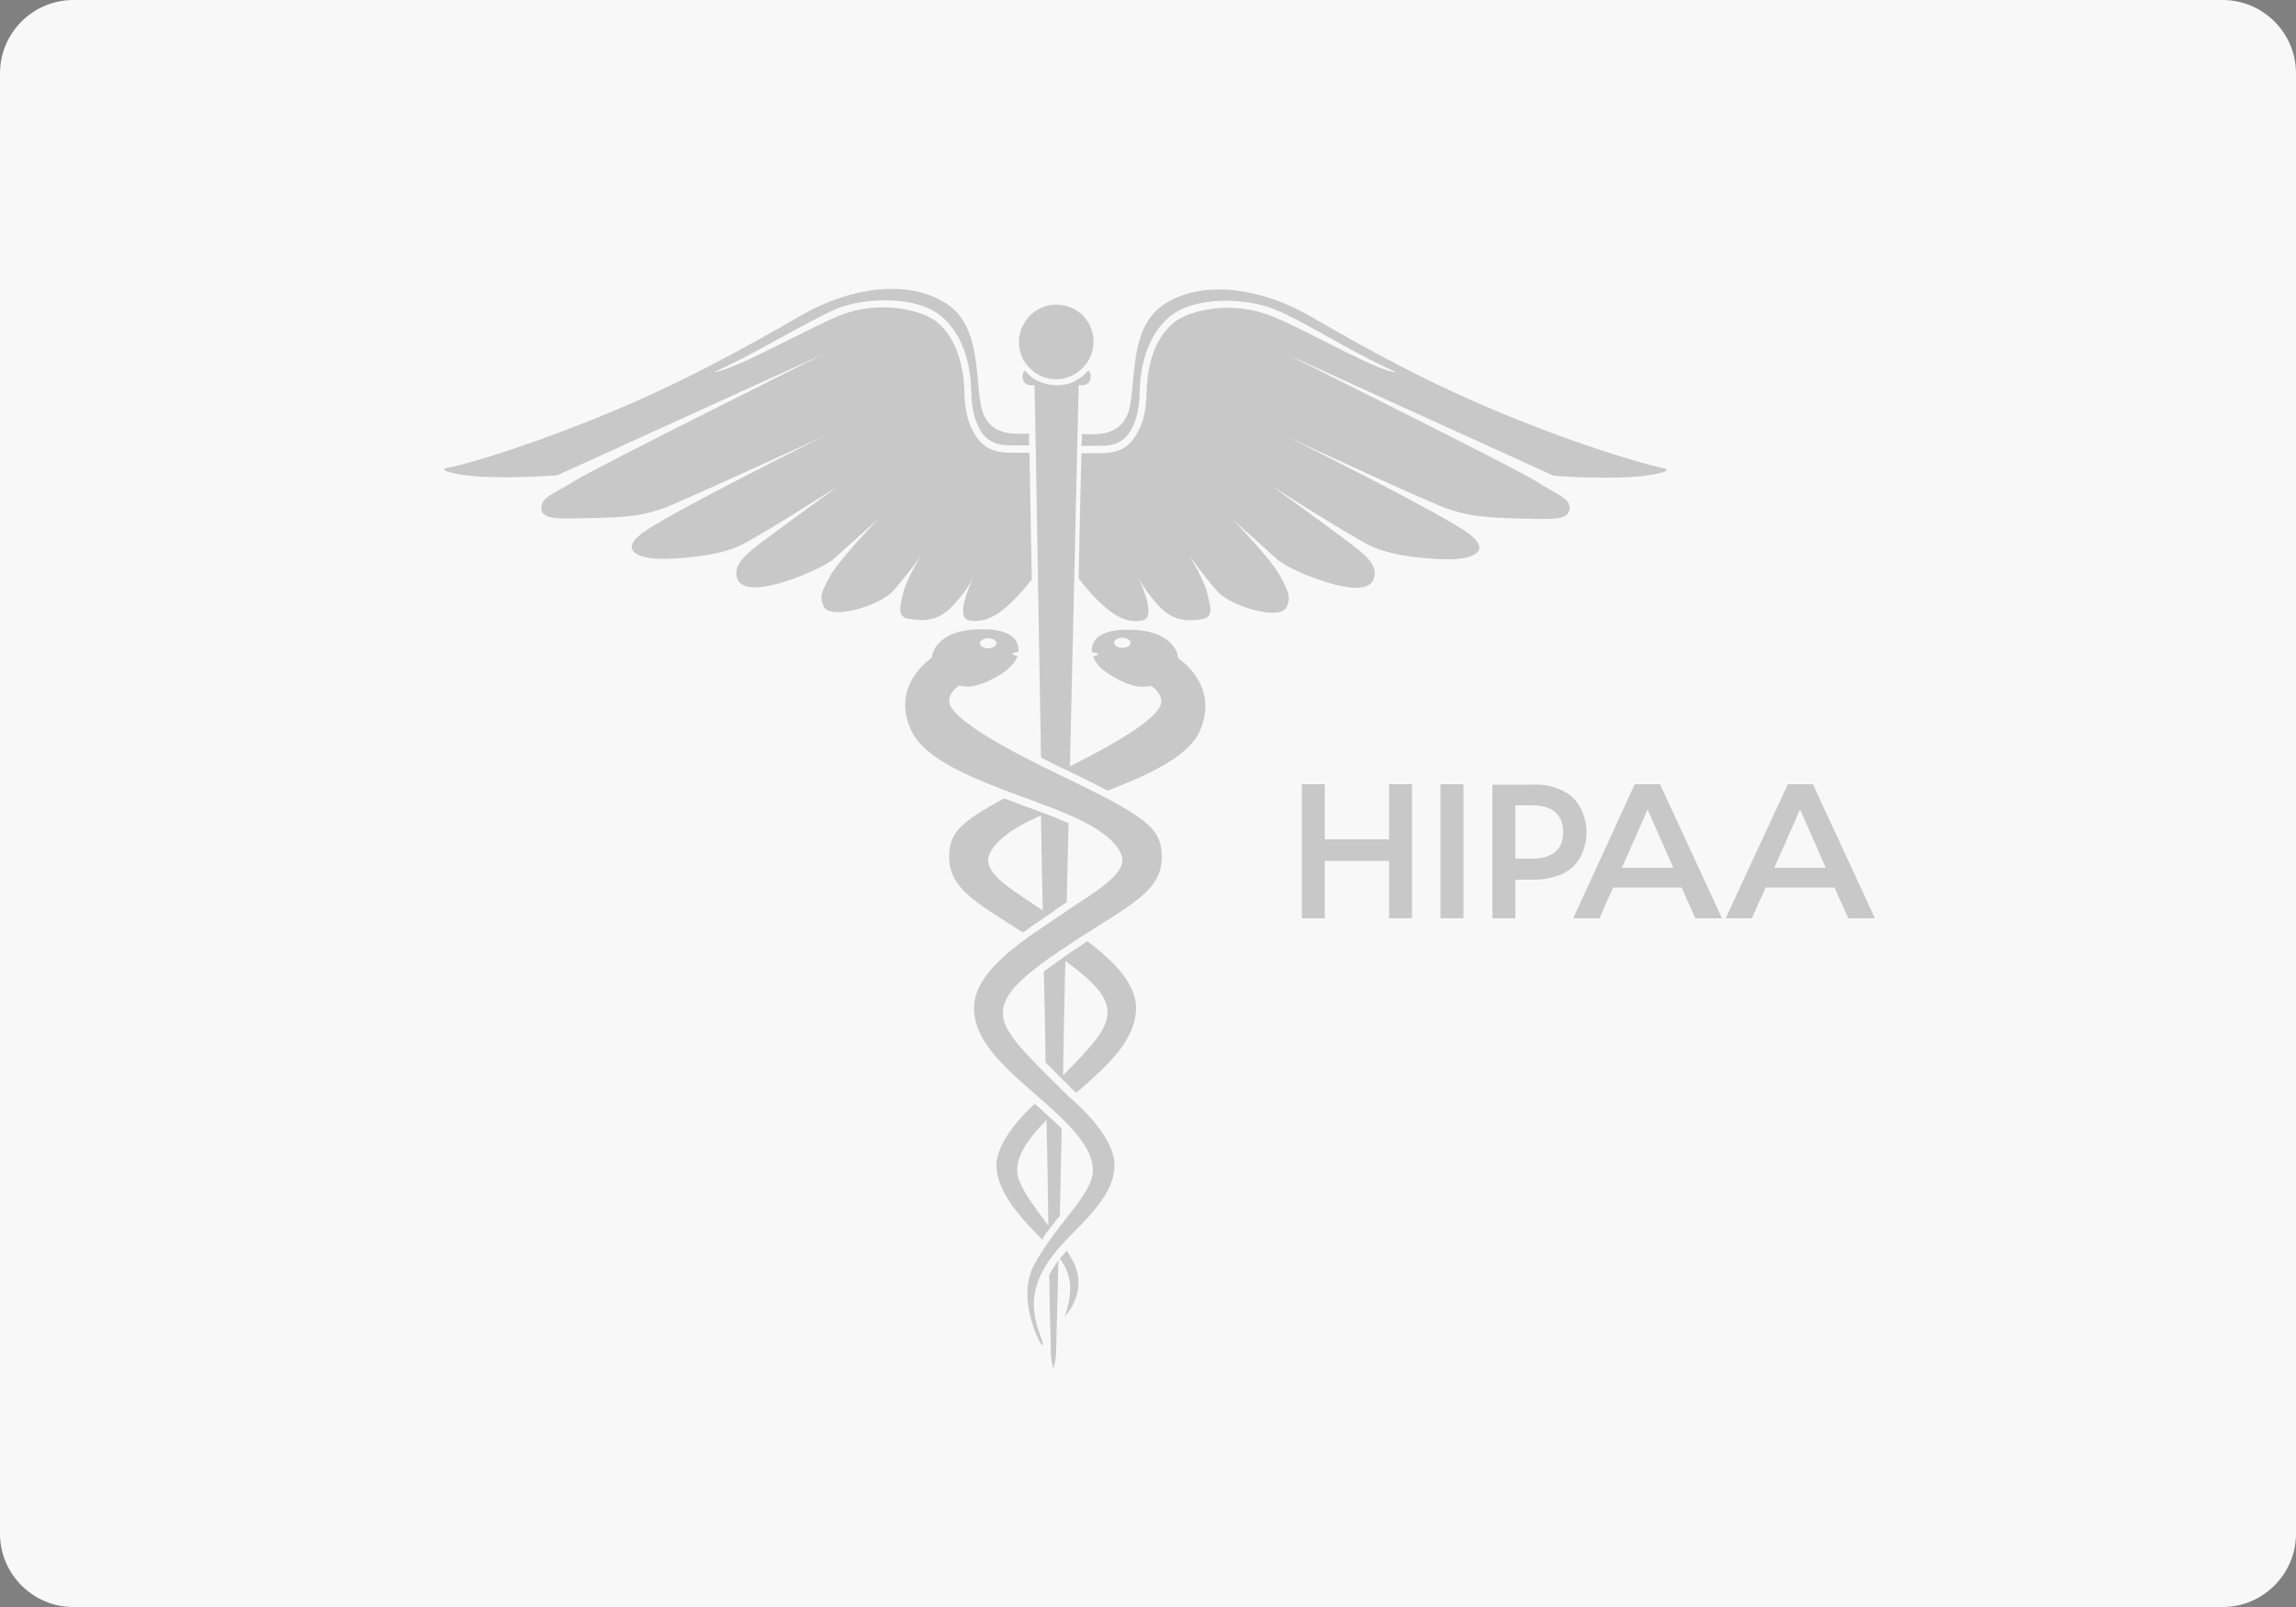
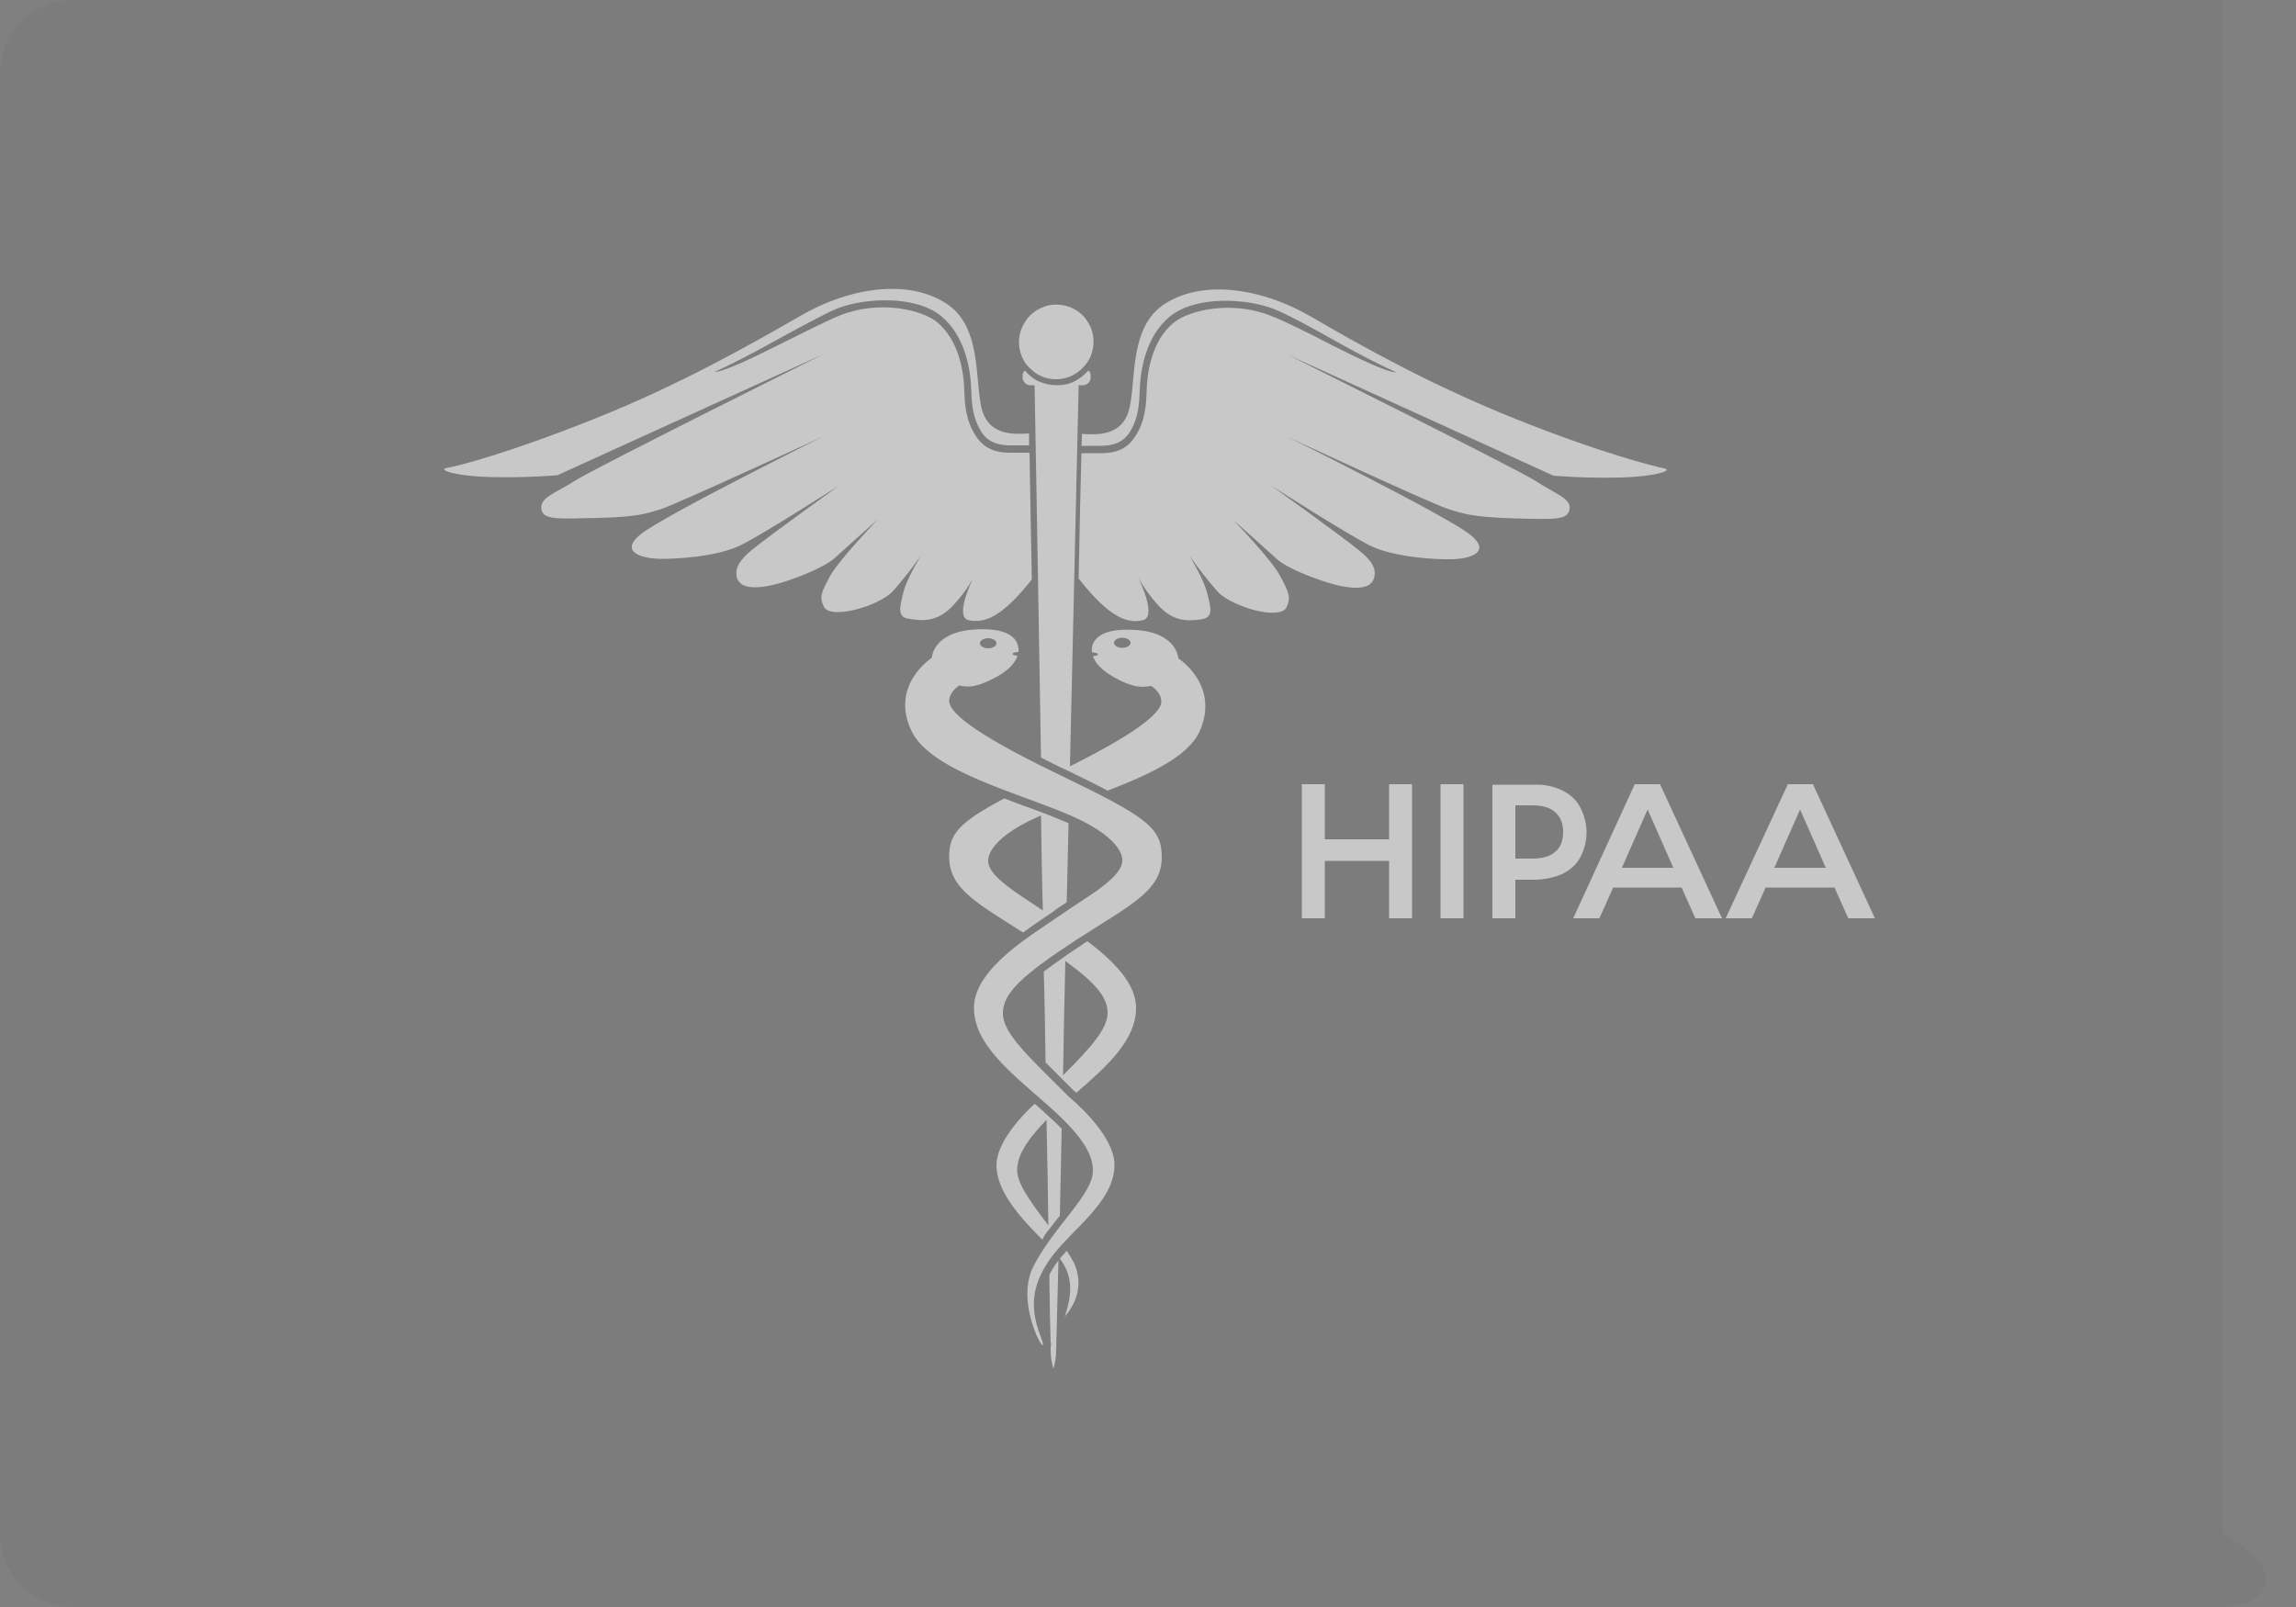
<svg xmlns="http://www.w3.org/2000/svg" width="500" height="350" viewBox="0 0 500 350" fill="none">
  <rect x="0" y="0" width="500" height="350" fill="#808080" stroke="none" />
-   <path d="M0 16C0 7.163 7.163 0 16 0H484C492.837 0 500 7.163 500 16V334C500 342.837 492.837 350 484 350H16C7.163 350 0 342.837 0 334V16Z" fill="white" />
-   <path d="M0 16C0 7.163 7.163 0 16 0H484C492.837 0 500 7.163 500 16V334C500 342.837 492.837 350 484 350H16C7.163 350 0 342.837 0 334V16Z" fill="black" fill-opacity="0.03" />
+   <path d="M0 16C0 7.163 7.163 0 16 0H484V334C500 342.837 492.837 350 484 350H16C7.163 350 0 342.837 0 334V16Z" fill="black" fill-opacity="0.03" />
  <path d="M288.5 187.5H302.5V200H307.5V170.8H302.5V182.8H288.5V170.8H283.5V200H288.5V187.5ZM313.7 200H318.7V170.8H313.7V200ZM340.1 172.1C338.2 171.2 336.1 170.8 334 170.9H325V200H330V191.6H334C336.1 191.6 338.2 191.2 340.1 190.4C341.8 189.6 343.2 188.4 344.1 186.8C345 185.1 345.5 183.2 345.5 181.3C345.5 179.4 345 177.5 344.1 175.8C343.2 174.1 341.8 172.9 340.1 172.1ZM338.7 185.5C337.6 186.5 335.9 187 333.7 187H330V175.4H333.7C335.9 175.4 337.6 175.9 338.7 176.9C339.8 177.9 340.4 179.3 340.4 181.2C340.4 183.1 339.9 184.5 338.7 185.5ZM389.3 170.9L375.8 200H381.5L384.5 193.3H399.5L402.5 200H408.3L394.8 170.8H389.3V170.9ZM386.4 189L392 176.3L397.6 189H386.4ZM366.2 193.3L369.2 200H375L361.5 170.8H356L342.6 200H348.3L351.3 193.3H366.2ZM358.8 176.3L364.4 189H353.2L358.8 176.3ZM228.5 277.7C228.6 284.7 228.7 289.8 228.8 292.3C228.9 292.6 228.9 293 228.8 293.3C228.8 293.7 228.8 294 228.8 294C228.8 295.4 229 296.8 229.4 298.1C229.8 296.8 230 295.4 230 294C230 293.5 230.2 286.2 230.5 274.5C230.4 274.6 230.3 274.7 230.3 274.8C229.6 275.7 229 276.7 228.5 277.7ZM207.7 131.7C209.3 130 210.8 128 211.9 125.9C211.1 127.7 208 134.5 211 135.1C214.3 135.7 218 134.7 224.7 126.2C224.5 115.3 224.3 105.8 224.2 98.6H220.6C220.4 98.6 220.3 98.6 220.1 98.6C218.1 98.6 214.8 98.4 212.6 95.1C210.2 91.5 210.1 87.8 210 85.1C209.9 81.2 208.9 74.1 204 70.1C200.6 67.4 191.4 65.3 182.9 68.7C180.1 69.8 174.5 72.7 169 75.4C164 77.9 157.6 81 155.6 81C158.9 79.5 163.3 77.3 168.1 74.6C173.6 71.6 179.4 68.4 182.3 67.2C188.1 64.9 199.2 64.2 204.9 68.8C210.3 73.2 211.4 80.8 211.5 84.9C211.6 87.6 211.7 90.9 213.8 94.2C215.7 97 218.7 97 220.5 97H220.9H224.1C224.1 96.1 224.1 95.3 224.1 94.4C220.9 94.6 216.3 94.8 214.3 90.5C211.9 85.3 214.5 72 206.5 66.4C198.5 60.8 185.7 62.2 174.3 68.8C163 75.3 148 83.8 129.5 91.2C111 98.6 99.5 101.6 97.3 101.9C95.2 102.3 99 103.7 106.9 103.9C114.8 104.1 121.4 103.5 121.4 103.5L179.4 77.1C179.4 77.1 129.4 102 125.2 104.7C121 107.4 117.6 108.3 117.9 110.8C118.2 113.3 121.4 113 130.2 112.8C139 112.6 140.9 111.8 143.9 110.9C146.9 110 179.4 95 179.4 95C179.4 95 144.6 112.3 139.6 116.3C134.6 120.3 140 121.6 143.4 121.7C146.9 121.8 156.2 121.3 161.4 118.7C166.6 116.1 182.8 105.7 182.8 105.7C182.8 105.7 166.8 117.2 163.7 119.8C161.2 121.9 159.9 123.7 160.5 125.9C161.4 128.7 166.2 128.4 172.6 126.1C172.6 126.1 179.2 123.8 181.7 121.6C184.2 119.3 191.2 113.1 191.2 113.1C191.2 113.1 182.9 121.7 180.8 125.4C178.8 129.1 178.4 130 179.4 132.1C180.8 135.1 191.4 132 194.4 128.8C196.6 126.3 198.7 123.7 200.6 120.9C200.6 120.9 197.4 126.1 196.7 129.1C196 132.1 195.2 134.5 198.1 134.8C201.3 135.3 204.3 135.4 207.7 131.7ZM227.5 199.8C227.8 199.6 228.1 199.4 228.4 199.2C229 198.8 229.5 198.5 229.9 198.1C230.7 197.6 231.5 197 232.3 196.5C232.4 190.8 232.6 185 232.7 179.3C231.1 178.6 229.4 177.9 227.6 177.2C227.5 177.2 227.4 177.1 227.3 177.1C227.1 177 227 177 226.8 176.9C225.6 176.5 224.5 176 223.2 175.6C221.7 175 220.2 174.5 218.7 173.9C208.7 179.2 206.7 181.7 206.7 186.6C206.7 193.5 212.6 196.6 222.8 203.1C224.4 201.9 226 200.8 227.5 199.8ZM215.2 187.5C215.2 187.5 214.5 183.1 225.8 178C226.1 177.9 226.4 177.7 226.7 177.6C226.8 184.5 226.9 191.4 227.1 198.3C221.5 194.5 215.2 190.9 215.2 187.5ZM232.3 272.4C231.8 273 231.3 273.6 230.8 274.1C233.7 278 233.5 281.8 231.9 286.7C233.4 285 236.4 280.7 233.9 275.1C233.4 274.2 232.9 273.3 232.3 272.4ZM227.7 231.4C228.8 232.5 230.1 233.8 231.4 235.1C232.2 235.9 233 236.7 233.9 237.6C234 237.7 234.2 237.8 234.4 238C241.2 232.1 247.4 226.5 247.4 219.5C247.4 214 242.1 209 236.8 205C236.3 205.3 235.8 205.6 235.3 206C234.1 206.8 233 207.5 232 208.2C232 208.2 231.9 208.2 231.9 208.3C231.7 208.5 231.4 208.6 231.2 208.8C229.8 209.8 228.5 210.7 227.3 211.6C227.5 218.3 227.6 225 227.7 231.4ZM232 209.3C238.6 214.1 241.2 217.2 241.2 220.6C241.2 224.1 237.5 228.2 231.5 234.2C231.6 226.2 231.8 217.9 232 209.3ZM268.5 113.2C268.5 113.2 275.5 119.4 278 121.7C280.5 124 287.1 126.2 287.1 126.2C293.5 128.5 298.3 128.8 299.2 126C299.9 123.8 298.5 121.9 296 119.9C292.9 117.3 276.9 105.8 276.9 105.8C276.9 105.8 293.1 116.2 298.3 118.8C303.5 121.4 312.8 121.9 316.3 121.8C319.8 121.7 325.1 120.4 320.1 116.4C315.1 112.4 280.3 95.1 280.3 95.1C280.3 95.1 312.7 110.2 315.8 111C318.8 111.9 320.7 112.6 329.5 112.9C338.3 113.1 341.4 113.4 341.8 110.9C342.2 108.5 338.7 107.6 334.5 104.8C330.3 102.1 280.3 77.2 280.3 77.2L338.3 103.6C338.3 103.6 344.9 104.2 352.8 104C360.7 103.8 364.5 102.4 362.4 102C360.3 101.6 348.7 98.7 330.2 91.3C311.7 83.9 296.7 75.5 285.4 68.9C274.1 62.4 261.2 60.9 253.2 66.5C245.2 72.1 247.8 85.3 245.4 90.6C243.4 94.9 238.8 94.7 235.6 94.5C235.6 95.3 235.6 96.2 235.5 97.1H238.8H239.2C241 97.1 244 97.1 245.9 94.3C248 91.1 248.1 87.7 248.2 85C248.3 80.9 249.4 73.3 254.8 68.9C260.5 64.3 271.6 65 277.4 67.3C280.3 68.4 286.1 71.6 291.6 74.7C296.4 77.4 300.8 79.6 304.1 81.1C302 81.1 295.7 78 290.7 75.5C285.3 72.7 279.7 69.9 276.8 68.8C268.3 65.4 259.1 67.5 255.7 70.2C250.7 74.2 249.8 81.3 249.7 85.2C249.6 87.9 249.5 91.7 247.1 95.2C245 98.5 241.7 98.7 239.6 98.7C239.4 98.7 239.3 98.7 239.1 98.7H235.5C235.3 105.9 235.1 115.3 234.9 126C241.7 134.7 245.6 135.8 248.8 135.1C251.8 134.5 248.8 127.7 247.9 125.9C249.1 128 250.5 129.9 252.1 131.7C255.4 135.4 258.5 135.3 261.5 134.9C264.5 134.5 263.6 132.2 262.9 129.2C262.2 126.2 259 121 259 121C260.9 123.7 263 126.4 265.2 128.9C268.2 132.1 278.8 135.3 280.2 132.2C281.1 130.2 280.8 129.2 278.8 125.5C276.9 121.8 268.5 113.2 268.5 113.2ZM230 82.6C231.6 82.6 233.2 82.1 234.5 81.2C235.8 80.3 236.9 79 237.5 77.6C238.1 76.1 238.3 74.5 238 72.9C237.7 71.3 236.9 69.9 235.8 68.7C234.7 67.6 233.2 66.8 231.6 66.5C230 66.2 228.4 66.3 226.9 67C225.4 67.6 224.1 68.7 223.3 70C222.4 71.3 221.9 72.9 221.9 74.5C221.9 75.6 222.1 76.6 222.5 77.6C222.9 78.6 223.5 79.5 224.3 80.2C225.1 81 225.9 81.6 226.9 82C227.8 82.4 228.9 82.6 230 82.6ZM256.6 143.4C256.6 143.4 256.4 137.8 247.3 137.2C238 136.6 237.6 140.6 237.8 142.1C238.5 142.1 239.1 142.3 239.1 142.5C239.1 142.7 238.6 142.9 238 142.9C238.5 144.4 239.9 146.2 243.9 148.2C247.2 149.8 248.8 149.7 250.7 149.4C250.7 149.4 252.9 150.7 252.9 152.8C252.9 154.8 249.4 158.7 233 166.9C234 122.7 234.9 83.9 234.9 83.9H235.9C236.3 83.9 236.7 83.7 237 83.4C237.3 83.1 237.5 82.7 237.5 82.3V81.8C237.5 81.6 237.5 81.4 237.4 81.2C237.3 81 237.2 80.8 237 80.7C236.1 81.7 235.1 82.5 233.9 83.1C232.7 83.7 231.4 83.9 230.1 83.9C228.8 83.9 227.5 83.6 226.3 83.1C225.1 82.6 224 81.7 223.2 80.7C223 80.9 222.9 81 222.8 81.2C222.7 81.4 222.7 81.6 222.7 81.8V82.3C222.7 82.7 222.9 83.1 223.2 83.4C223.5 83.7 223.9 83.9 224.3 83.9H225.3C225.3 83.9 226 121.6 226.7 165C228.1 165.7 229.5 166.4 231.1 167.2C231.3 167.3 231.6 167.4 231.8 167.5C235.5 169.3 238.6 170.8 241.2 172.2C250 168.8 258.6 164.9 261.2 159.4C265.8 149.2 256.6 143.4 256.6 143.4ZM244.4 141.1C243.4 141.1 242.6 140.6 242.6 140C242.6 139.4 243.4 138.9 244.4 138.9C245.4 138.9 246.2 139.4 246.2 140C246.2 140.6 245.4 141.1 244.4 141.1ZM228.5 267.7C229.3 266.7 230 265.7 230.8 264.8C230.9 259.1 231.1 252.7 231.2 245.8C230.2 244.8 229.1 243.8 227.9 242.7C227.5 242.4 227.2 242 226.8 241.7C226.3 241.2 225.8 240.8 225.3 240.4C222.5 243 217 248.8 217 253.8C217 259.7 222.7 265.7 227 270C227.4 269.1 227.9 268.4 228.5 267.7ZM227.9 243.9C228.1 252.4 228.2 260.2 228.3 266.9C225 262.5 221.5 258 221.5 254.9C221.5 252 223.2 248.7 227.9 243.9ZM230.2 168.5C210.7 159.1 206.7 154.8 206.7 152.7C206.7 150.6 208.9 149.3 208.9 149.3C210.8 149.7 212.4 149.7 215.7 148.1C219.7 146.2 221.1 144.3 221.6 142.8C221 142.8 220.5 142.6 220.5 142.4C220.5 142.2 221.1 142 221.8 142V141.9C221.9 140.4 221.4 136.5 212.2 137.1C203.1 137.7 202.9 143.3 202.9 143.3C202.9 143.3 193.7 149.2 198.5 159.2C202.7 168.1 222.4 172.8 233.8 177.9C245.1 183 244.4 187.4 244.4 187.4C244.4 191.2 236.8 195.2 230.8 199.4C224.8 203.6 212.1 210.9 212.1 219.5C212.1 227.4 220 233.5 227.7 240.3C235.5 247.1 238 251.2 238 255C238 260.2 229.4 267.2 225 275.9C220.6 284.6 229.3 298.1 226.6 291C223.8 283.9 225.3 278.9 228.9 273.9C233.3 267.8 242.7 261.8 242.7 253.7C242.7 246.9 232.8 238.9 232.8 238.9C224 230.1 218.4 225.1 218.4 220.7C218.4 216.3 222.6 212.4 234.4 204.7C246.1 197.1 253 194.1 253 186.7C253 180.2 249.7 177.9 230.2 168.5ZM215.2 139C216.2 139 217 139.5 217 140.1C217 140.7 216.2 141.2 215.2 141.2C214.2 141.2 213.4 140.7 213.4 140.1C213.4 139.5 214.2 139 215.2 139Z" fill="#C8C8C8" />
</svg>